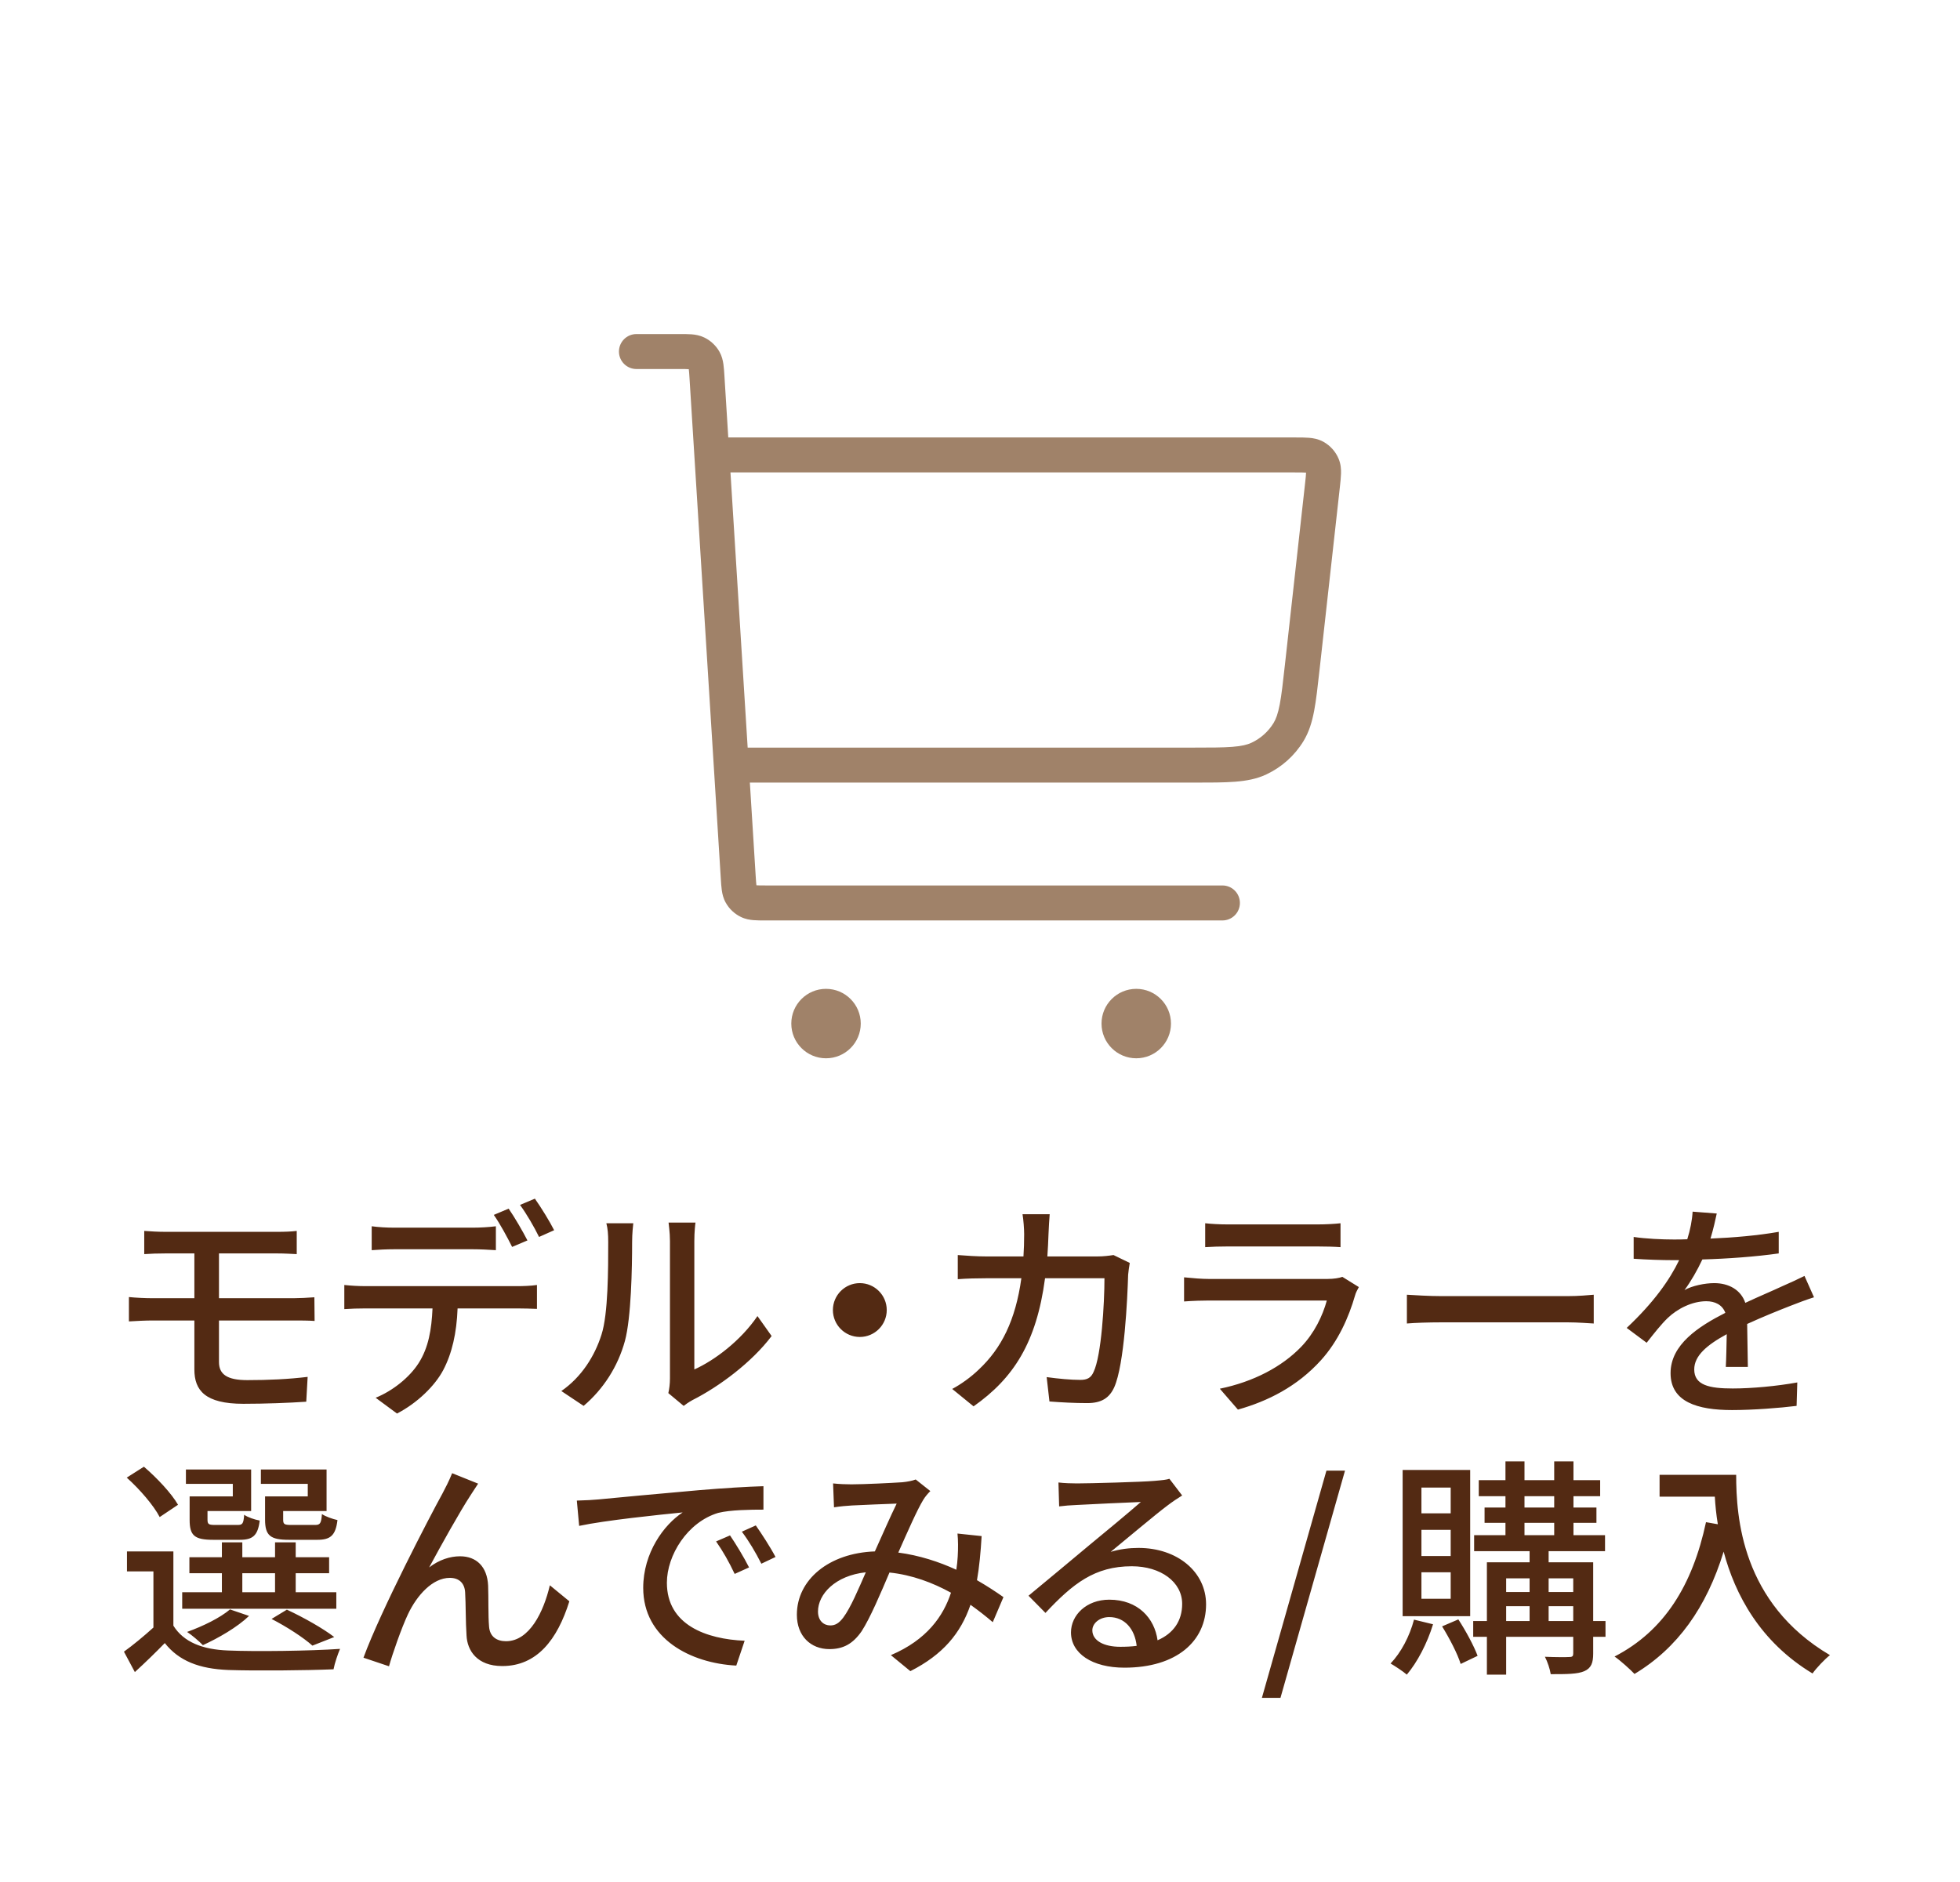
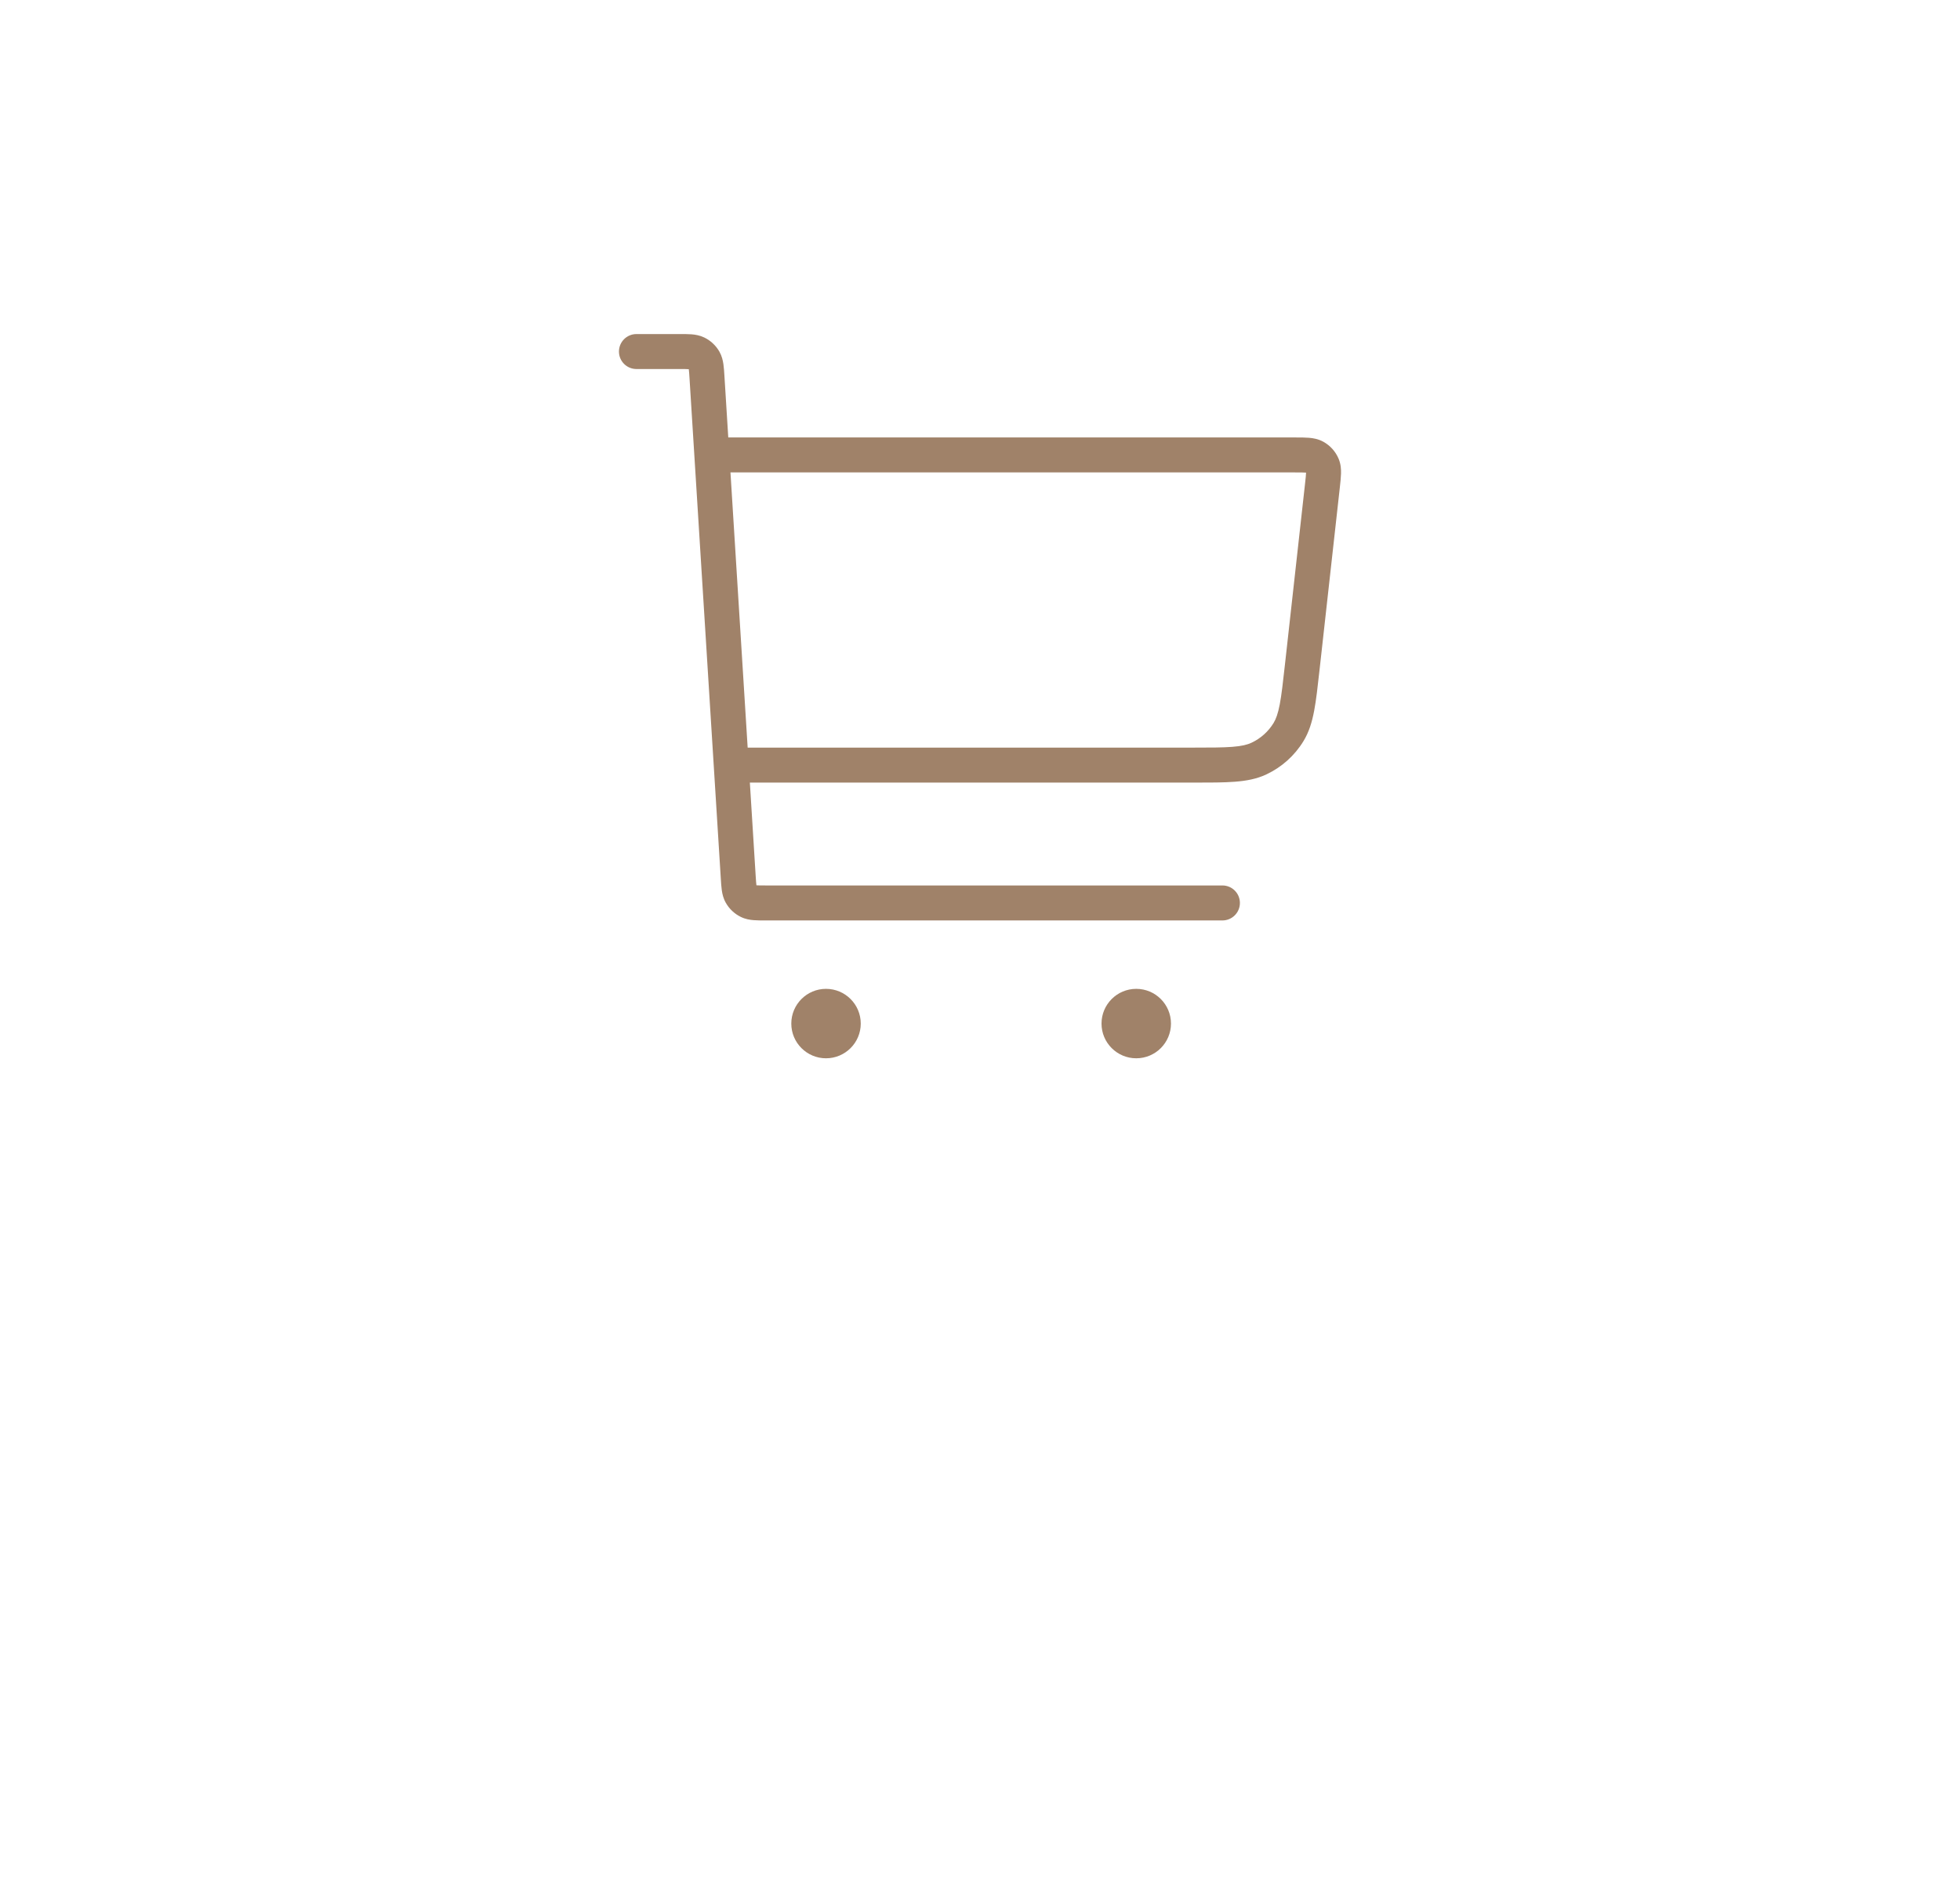
<svg xmlns="http://www.w3.org/2000/svg" width="76" height="73" viewBox="0 0 76 73" fill="none">
  <path fill-rule="evenodd" clip-rule="evenodd" d="M26.708 14.319C26.636 14.313 26.535 14.312 26.347 14.312H24.678C24.304 14.312 24 14.009 24 13.634C24 13.26 24.304 12.956 24.678 12.956H26.347C26.354 12.956 26.361 12.956 26.368 12.956C26.526 12.956 26.683 12.956 26.816 12.966C26.963 12.978 27.136 13.006 27.312 13.091C27.558 13.211 27.761 13.402 27.896 13.639C27.992 13.81 28.03 13.981 28.051 14.127C28.07 14.259 28.08 14.415 28.09 14.574C28.09 14.581 28.091 14.588 28.091 14.595L28.239 16.966L50.238 16.966C50.425 16.966 50.605 16.966 50.757 16.979C50.922 16.992 51.119 17.026 51.314 17.133C51.581 17.281 51.79 17.514 51.907 17.796C51.992 18.001 52.004 18.201 51.999 18.367C51.995 18.518 51.975 18.698 51.955 18.883L51.167 25.97C51.095 26.62 51.037 27.147 50.956 27.573C50.872 28.012 50.755 28.397 50.54 28.748C50.197 29.309 49.697 29.756 49.102 30.035C48.729 30.21 48.335 30.283 47.888 30.318C47.456 30.352 46.926 30.352 46.272 30.352H29.076L29.302 33.975C29.314 34.162 29.321 34.263 29.331 34.335C29.404 34.341 29.505 34.341 29.693 34.341H47.4C47.775 34.341 48.078 34.645 48.078 35.02C48.078 35.394 47.775 35.698 47.4 35.698H29.672C29.513 35.698 29.357 35.698 29.224 35.687C29.076 35.676 28.903 35.648 28.727 35.562C28.482 35.443 28.278 35.252 28.144 35.014C28.047 34.844 28.009 34.673 27.988 34.527C27.969 34.395 27.96 34.239 27.95 34.08L26.737 14.679C26.725 14.492 26.719 14.391 26.708 14.319ZM28.991 28.995H46.245C46.933 28.995 47.41 28.994 47.783 28.965C48.148 28.937 48.361 28.884 48.527 28.806C48.881 28.641 49.179 28.374 49.383 28.041C49.478 27.884 49.554 27.678 49.623 27.319C49.693 26.951 49.746 26.477 49.822 25.794L50.604 18.756C50.628 18.539 50.641 18.419 50.643 18.332C50.643 18.331 50.643 18.331 50.643 18.33C50.643 18.33 50.642 18.33 50.642 18.33C50.555 18.323 50.434 18.322 50.215 18.322H28.324L28.991 28.995ZM30.683 39.698C30.683 38.954 31.286 38.351 32.029 38.351C32.773 38.351 33.376 38.954 33.376 39.698C33.376 40.441 32.773 41.044 32.029 41.044C31.286 41.044 30.683 40.441 30.683 39.698ZM42.712 39.698C42.712 38.954 43.315 38.351 44.059 38.351C44.803 38.351 45.405 38.954 45.405 39.698C45.405 40.441 44.803 41.044 44.059 41.044C43.315 41.044 42.712 40.441 42.712 39.698Z" fill="#A08269" />
-   <path d="M5.593 47.739C5.845 47.757 6.115 47.775 6.43 47.775H10.732C11.029 47.775 11.299 47.766 11.506 47.739V48.639C11.281 48.63 11.056 48.612 10.732 48.612H8.491V50.349H11.389C11.578 50.349 11.974 50.331 12.19 50.313L12.199 51.231C11.965 51.213 11.605 51.213 11.407 51.213H8.491V52.824C8.491 53.301 8.806 53.526 9.589 53.526C10.417 53.526 11.182 53.49 11.929 53.4L11.875 54.363C11.218 54.408 10.291 54.444 9.436 54.444C7.951 54.444 7.537 53.922 7.537 53.112V51.213H5.908C5.665 51.213 5.26 51.231 4.999 51.249V50.304C5.251 50.331 5.647 50.349 5.908 50.349H7.537V48.612H6.43C6.115 48.612 5.845 48.621 5.593 48.639V47.739ZM14.413 47.559C14.683 47.595 14.989 47.613 15.286 47.613H18.328C18.607 47.613 18.949 47.595 19.228 47.559V48.486C18.94 48.468 18.616 48.45 18.328 48.45H15.295C14.989 48.45 14.656 48.468 14.413 48.486V47.559ZM13.351 49.836C13.603 49.863 13.891 49.881 14.17 49.881H20.065C20.254 49.881 20.587 49.872 20.821 49.836V50.763C20.605 50.754 20.299 50.745 20.065 50.745H17.743C17.707 51.699 17.527 52.491 17.185 53.139C16.861 53.751 16.177 54.417 15.394 54.822L14.566 54.21C15.232 53.94 15.88 53.418 16.231 52.869C16.618 52.266 16.735 51.555 16.771 50.745H14.17C13.9 50.745 13.603 50.754 13.351 50.772V49.836ZM19.723 46.875C19.948 47.199 20.272 47.757 20.452 48.108L19.858 48.36C19.678 48 19.39 47.46 19.147 47.118L19.723 46.875ZM20.74 46.488C20.983 46.83 21.325 47.388 21.487 47.712L20.902 47.973C20.713 47.586 20.416 47.073 20.164 46.731L20.74 46.488ZM25.915 54.03C25.951 53.877 25.978 53.67 25.978 53.463V48.135C25.978 47.766 25.924 47.469 25.924 47.415H26.968C26.959 47.469 26.923 47.766 26.923 48.135V53.112C27.706 52.761 28.723 51.996 29.371 51.042L29.92 51.816C29.155 52.833 27.886 53.778 26.851 54.3C26.689 54.39 26.581 54.471 26.509 54.525L25.915 54.03ZM21.766 53.949C22.549 53.409 23.062 52.59 23.323 51.762C23.584 50.961 23.584 49.206 23.584 48.171C23.584 47.865 23.566 47.649 23.512 47.442H24.556C24.547 47.514 24.511 47.847 24.511 48.162C24.511 49.188 24.475 51.105 24.232 52.005C23.962 52.995 23.395 53.877 22.63 54.525L21.766 53.949ZM33.34 49.764C33.916 49.764 34.384 50.232 34.384 50.808C34.384 51.384 33.916 51.852 33.34 51.852C32.764 51.852 32.296 51.384 32.296 50.808C32.296 50.232 32.764 49.764 33.34 49.764ZM40.702 47.091C40.684 47.298 40.666 47.631 40.657 47.847C40.648 48.153 40.63 48.45 40.612 48.729H42.556C42.79 48.729 42.997 48.702 43.177 48.675L43.807 48.981C43.78 49.134 43.753 49.332 43.744 49.44C43.717 50.349 43.6 52.923 43.204 53.805C43.015 54.219 42.709 54.417 42.16 54.417C41.674 54.417 41.152 54.39 40.693 54.354L40.585 53.409C41.044 53.472 41.521 53.517 41.89 53.517C42.16 53.517 42.304 53.436 42.403 53.211C42.709 52.581 42.826 50.547 42.826 49.575H40.522C40.189 52.077 39.298 53.454 37.75 54.543L36.922 53.868C37.246 53.697 37.642 53.418 37.957 53.112C38.83 52.293 39.379 51.204 39.604 49.575H38.236C37.903 49.575 37.48 49.584 37.138 49.611V48.675C37.48 48.702 37.885 48.729 38.236 48.729H39.685C39.703 48.459 39.712 48.171 39.712 47.865C39.712 47.667 39.685 47.298 39.649 47.091H40.702ZM46.732 47.442C46.966 47.469 47.299 47.487 47.596 47.487H51.097C51.385 47.487 51.754 47.469 51.979 47.442V48.369C51.754 48.351 51.394 48.342 51.088 48.342H47.596C47.308 48.342 46.984 48.351 46.732 48.369V47.442ZM52.69 49.917C52.636 50.016 52.564 50.151 52.546 50.232C52.294 51.105 51.889 52.014 51.223 52.752C50.296 53.778 49.153 54.345 48.001 54.669L47.299 53.859C48.613 53.589 49.711 53.004 50.449 52.239C50.962 51.708 51.286 51.033 51.448 50.439H46.867C46.651 50.439 46.255 50.448 45.913 50.475V49.539C46.264 49.575 46.606 49.602 46.867 49.602H51.475C51.718 49.602 51.934 49.566 52.051 49.521L52.69 49.917ZM54.553 50.214C54.85 50.232 55.408 50.268 55.894 50.268H60.79C61.222 50.268 61.573 50.232 61.798 50.214V51.33C61.6 51.321 61.186 51.285 60.79 51.285H55.894C55.399 51.285 54.859 51.303 54.553 51.33V50.214ZM66.568 47.064C66.514 47.316 66.442 47.649 66.325 48.036C67.207 48 68.152 47.919 68.971 47.775V48.612C68.089 48.738 66.982 48.819 66.01 48.846C65.812 49.269 65.569 49.692 65.317 50.034C65.614 49.863 66.118 49.764 66.469 49.764C67.036 49.764 67.504 50.025 67.675 50.529C68.233 50.268 68.692 50.079 69.115 49.881C69.421 49.746 69.682 49.629 69.97 49.485L70.339 50.313C70.078 50.394 69.691 50.538 69.421 50.646C68.962 50.826 68.377 51.06 67.747 51.348C67.756 51.861 67.765 52.581 67.774 53.013H66.919C66.937 52.698 66.946 52.185 66.955 51.744C66.181 52.167 65.695 52.581 65.695 53.112C65.695 53.724 66.28 53.85 67.189 53.85C67.918 53.85 68.899 53.76 69.691 53.616L69.664 54.525C69.016 54.606 67.972 54.687 67.162 54.687C65.821 54.687 64.777 54.372 64.777 53.256C64.777 52.149 65.857 51.447 66.901 50.916C66.784 50.601 66.496 50.466 66.163 50.466C65.614 50.466 65.047 50.754 64.669 51.114C64.408 51.366 64.147 51.699 63.85 52.077L63.076 51.501C64.129 50.511 64.741 49.638 65.11 48.873C65.02 48.873 64.93 48.873 64.849 48.873C64.471 48.873 63.85 48.855 63.346 48.819V47.973C63.823 48.045 64.462 48.072 64.894 48.072C65.065 48.072 65.245 48.072 65.425 48.063C65.542 47.694 65.614 47.316 65.632 46.992L66.568 47.064Z" fill="#532A13" />
-   <path d="M11.934 58.036V57.55H10.116V56.992H12.663V58.603H10.98V58.936C10.98 59.116 11.025 59.143 11.304 59.143H12.213C12.411 59.143 12.456 59.089 12.483 58.72C12.627 58.819 12.888 58.909 13.086 58.954C13.014 59.557 12.807 59.719 12.303 59.719H11.205C10.485 59.719 10.278 59.557 10.278 58.936V58.036H11.934ZM9.027 58.036V57.55H7.209V56.992H9.738V58.603H8.046V58.936C8.046 59.116 8.091 59.143 8.352 59.143H9.207C9.405 59.143 9.441 59.098 9.468 58.747C9.603 58.846 9.873 58.936 10.071 58.972C9.999 59.557 9.801 59.719 9.297 59.719H8.271C7.542 59.719 7.353 59.557 7.353 58.945V58.036H9.027ZM9.396 61.015V61.753H10.665V61.015H9.396ZM13.041 61.753V62.392H7.065V61.753H8.604V61.015H7.344V60.394H8.604V59.818H9.396V60.394H10.665V59.818H11.466V60.394H12.762V61.015H11.466V61.753H13.041ZM12.96 63.49L12.114 63.823C11.763 63.508 11.124 63.094 10.53 62.788L11.124 62.428C11.781 62.734 12.528 63.157 12.96 63.49ZM8.919 62.419L9.657 62.671C9.198 63.112 8.46 63.535 7.866 63.805C7.731 63.661 7.434 63.409 7.254 63.292C7.875 63.067 8.523 62.752 8.919 62.419ZM6.903 58.36L6.192 58.837C5.967 58.396 5.418 57.757 4.914 57.307L5.58 56.884C6.084 57.316 6.651 57.919 6.903 58.36ZM6.723 60.169V63.049C7.119 63.688 7.857 63.976 8.847 64.012C9.891 64.057 12.033 64.03 13.185 63.949C13.104 64.138 12.978 64.498 12.933 64.741C11.871 64.786 9.918 64.804 8.856 64.768C7.722 64.723 6.939 64.417 6.39 63.724C6.03 64.093 5.652 64.462 5.229 64.849L4.806 64.057C5.157 63.805 5.571 63.463 5.949 63.121V60.943H4.923V60.169H6.723ZM18.54 57.541C18.459 57.658 18.36 57.82 18.252 57.982C17.838 58.612 17.091 59.953 16.641 60.79C17.028 60.493 17.451 60.358 17.838 60.358C18.477 60.358 18.891 60.763 18.927 61.492C18.945 61.96 18.927 62.662 18.963 63.076C18.99 63.49 19.278 63.652 19.62 63.652C20.529 63.652 21.078 62.518 21.321 61.483L22.077 62.104C21.609 63.598 20.817 64.615 19.476 64.615C18.495 64.615 18.117 64.012 18.09 63.427C18.054 62.914 18.063 62.203 18.036 61.762C18.018 61.411 17.811 61.195 17.442 61.195C16.767 61.195 16.164 61.879 15.822 62.599C15.57 63.13 15.21 64.165 15.084 64.624L14.094 64.291C14.76 62.473 16.677 58.792 17.154 57.928C17.271 57.703 17.406 57.451 17.532 57.136L18.54 57.541ZM22.367 58.198C22.709 58.189 23.024 58.171 23.204 58.153C23.861 58.09 25.463 57.937 27.119 57.793C28.082 57.712 28.982 57.658 29.603 57.64V58.549C29.099 58.549 28.316 58.558 27.848 58.675C26.651 59.035 25.859 60.322 25.859 61.384C25.859 63.022 27.389 63.571 28.874 63.634L28.55 64.597C26.786 64.507 24.941 63.562 24.941 61.582C24.941 60.223 25.742 59.134 26.471 58.657C25.562 58.747 23.465 58.963 22.457 59.179L22.367 58.198ZM28.307 59.548C28.523 59.863 28.856 60.412 29.045 60.79L28.487 61.042C28.271 60.583 28.037 60.169 27.767 59.782L28.307 59.548ZM29.306 59.161C29.522 59.467 29.873 60.007 30.071 60.385L29.522 60.646C29.288 60.187 29.054 59.791 28.766 59.404L29.306 59.161ZM32.303 57.532C32.537 57.559 32.825 57.568 33.014 57.568C33.5 57.568 34.589 57.514 34.985 57.487C35.174 57.469 35.372 57.433 35.507 57.379L36.074 57.829C35.966 57.937 35.876 58.045 35.804 58.162C35.561 58.558 35.192 59.404 34.832 60.214C35.651 60.322 36.416 60.574 37.082 60.88C37.109 60.7 37.127 60.529 37.136 60.367C37.154 60.061 37.154 59.737 37.127 59.476L38.063 59.575C38.027 60.196 37.973 60.772 37.883 61.285C38.288 61.519 38.63 61.744 38.909 61.942L38.495 62.914C38.234 62.689 37.946 62.464 37.631 62.239C37.253 63.346 36.56 64.174 35.3 64.813L34.544 64.192C35.939 63.598 36.578 62.68 36.875 61.771C36.173 61.384 35.363 61.078 34.49 60.988C34.157 61.771 33.743 62.752 33.41 63.265C33.068 63.76 32.69 63.958 32.159 63.958C31.439 63.958 30.899 63.454 30.899 62.626C30.899 61.267 32.141 60.232 33.923 60.169C34.22 59.512 34.526 58.81 34.769 58.315C34.409 58.324 33.446 58.369 33.041 58.387C32.852 58.396 32.564 58.423 32.339 58.459L32.303 57.532ZM31.718 62.5C31.718 62.86 31.943 63.04 32.195 63.04C32.384 63.04 32.528 62.959 32.699 62.734C32.987 62.347 33.284 61.636 33.572 60.979C32.393 61.105 31.718 61.825 31.718 62.5ZM42.356 63.229C42.356 63.625 42.797 63.868 43.436 63.868C43.661 63.868 43.877 63.859 44.075 63.832C44.003 63.175 43.607 62.716 43.013 62.716C42.635 62.716 42.356 62.959 42.356 63.229ZM41.042 57.496C41.267 57.523 41.546 57.532 41.762 57.532C42.23 57.532 44.282 57.478 44.768 57.433C45.083 57.406 45.245 57.388 45.344 57.352L45.839 58C45.65 58.117 45.461 58.243 45.272 58.387C44.813 58.729 43.706 59.665 43.067 60.187C43.427 60.079 43.787 60.034 44.147 60.034C45.65 60.034 46.766 60.961 46.766 62.221C46.766 63.652 45.623 64.678 43.598 64.678C42.356 64.678 41.528 64.129 41.528 63.31C41.528 62.644 42.122 62.041 43.013 62.041C44.129 62.041 44.768 62.761 44.885 63.616C45.506 63.346 45.839 62.86 45.839 62.203C45.839 61.357 45.011 60.745 43.886 60.745C42.446 60.745 41.6 61.42 40.538 62.554L39.881 61.888C40.583 61.312 41.708 60.367 42.239 59.926C42.743 59.512 43.787 58.648 44.237 58.252C43.76 58.27 42.203 58.342 41.735 58.369C41.51 58.378 41.276 58.396 41.069 58.423L41.042 57.496ZM48.931 65.848L51.433 57.037H52.153L49.651 65.848H48.931ZM56.251 58.693V57.694H55.117V58.693H56.251ZM56.251 60.349V59.332H55.117V60.349H56.251ZM56.251 62.005V60.979H55.117V62.005H56.251ZM57.007 57.01V62.68H54.388V57.01H57.007ZM54.829 62.815L55.567 62.995C55.342 63.733 54.955 64.471 54.55 64.948C54.406 64.822 54.091 64.615 53.92 64.516C54.325 64.093 54.658 63.463 54.829 62.815ZM55.918 63.076L56.548 62.806C56.836 63.247 57.151 63.832 57.295 64.219L56.638 64.534C56.521 64.147 56.197 63.526 55.918 63.076ZM60.049 62.869H61.003V62.293H60.049V62.869ZM58.402 62.293V62.869H59.311V62.293H58.402ZM59.311 61.213H58.402V61.744H59.311V61.213ZM61.003 61.213H60.049V61.744H61.003V61.213ZM59.113 59.062V59.539H60.265V59.062H59.113ZM59.113 58.027V58.468H60.265V58.027H59.113ZM62.254 62.869V63.481H61.777V64.129C61.777 64.498 61.696 64.696 61.435 64.813C61.165 64.93 60.751 64.93 60.13 64.93C60.103 64.741 60.004 64.444 59.905 64.255C60.319 64.273 60.733 64.273 60.85 64.264C60.976 64.264 61.003 64.228 61.003 64.12V63.481H58.402V64.948H57.655V63.481H57.124V62.869H57.655V60.592H59.311V60.16H57.16V59.539H58.375V59.062H57.565V58.468H58.375V58.027H57.34V57.406H58.375V56.677H59.113V57.406H60.265V56.677H61.012V57.406H62.047V58.027H61.012V58.468H61.903V59.062H61.012V59.539H62.236V60.16H60.049V60.592H61.777V62.869H62.254ZM64.351 57.199H67.321C67.321 58.828 67.528 62.167 70.957 64.192C70.768 64.336 70.426 64.696 70.282 64.903C68.239 63.67 67.276 61.834 66.835 60.178C66.169 62.347 65.044 63.922 63.379 64.921C63.217 64.75 62.83 64.399 62.605 64.246C64.54 63.247 65.629 61.474 66.151 59.035L66.61 59.116C66.547 58.738 66.511 58.369 66.493 58.045H64.351V57.199Z" fill="#532A13" />
</svg>